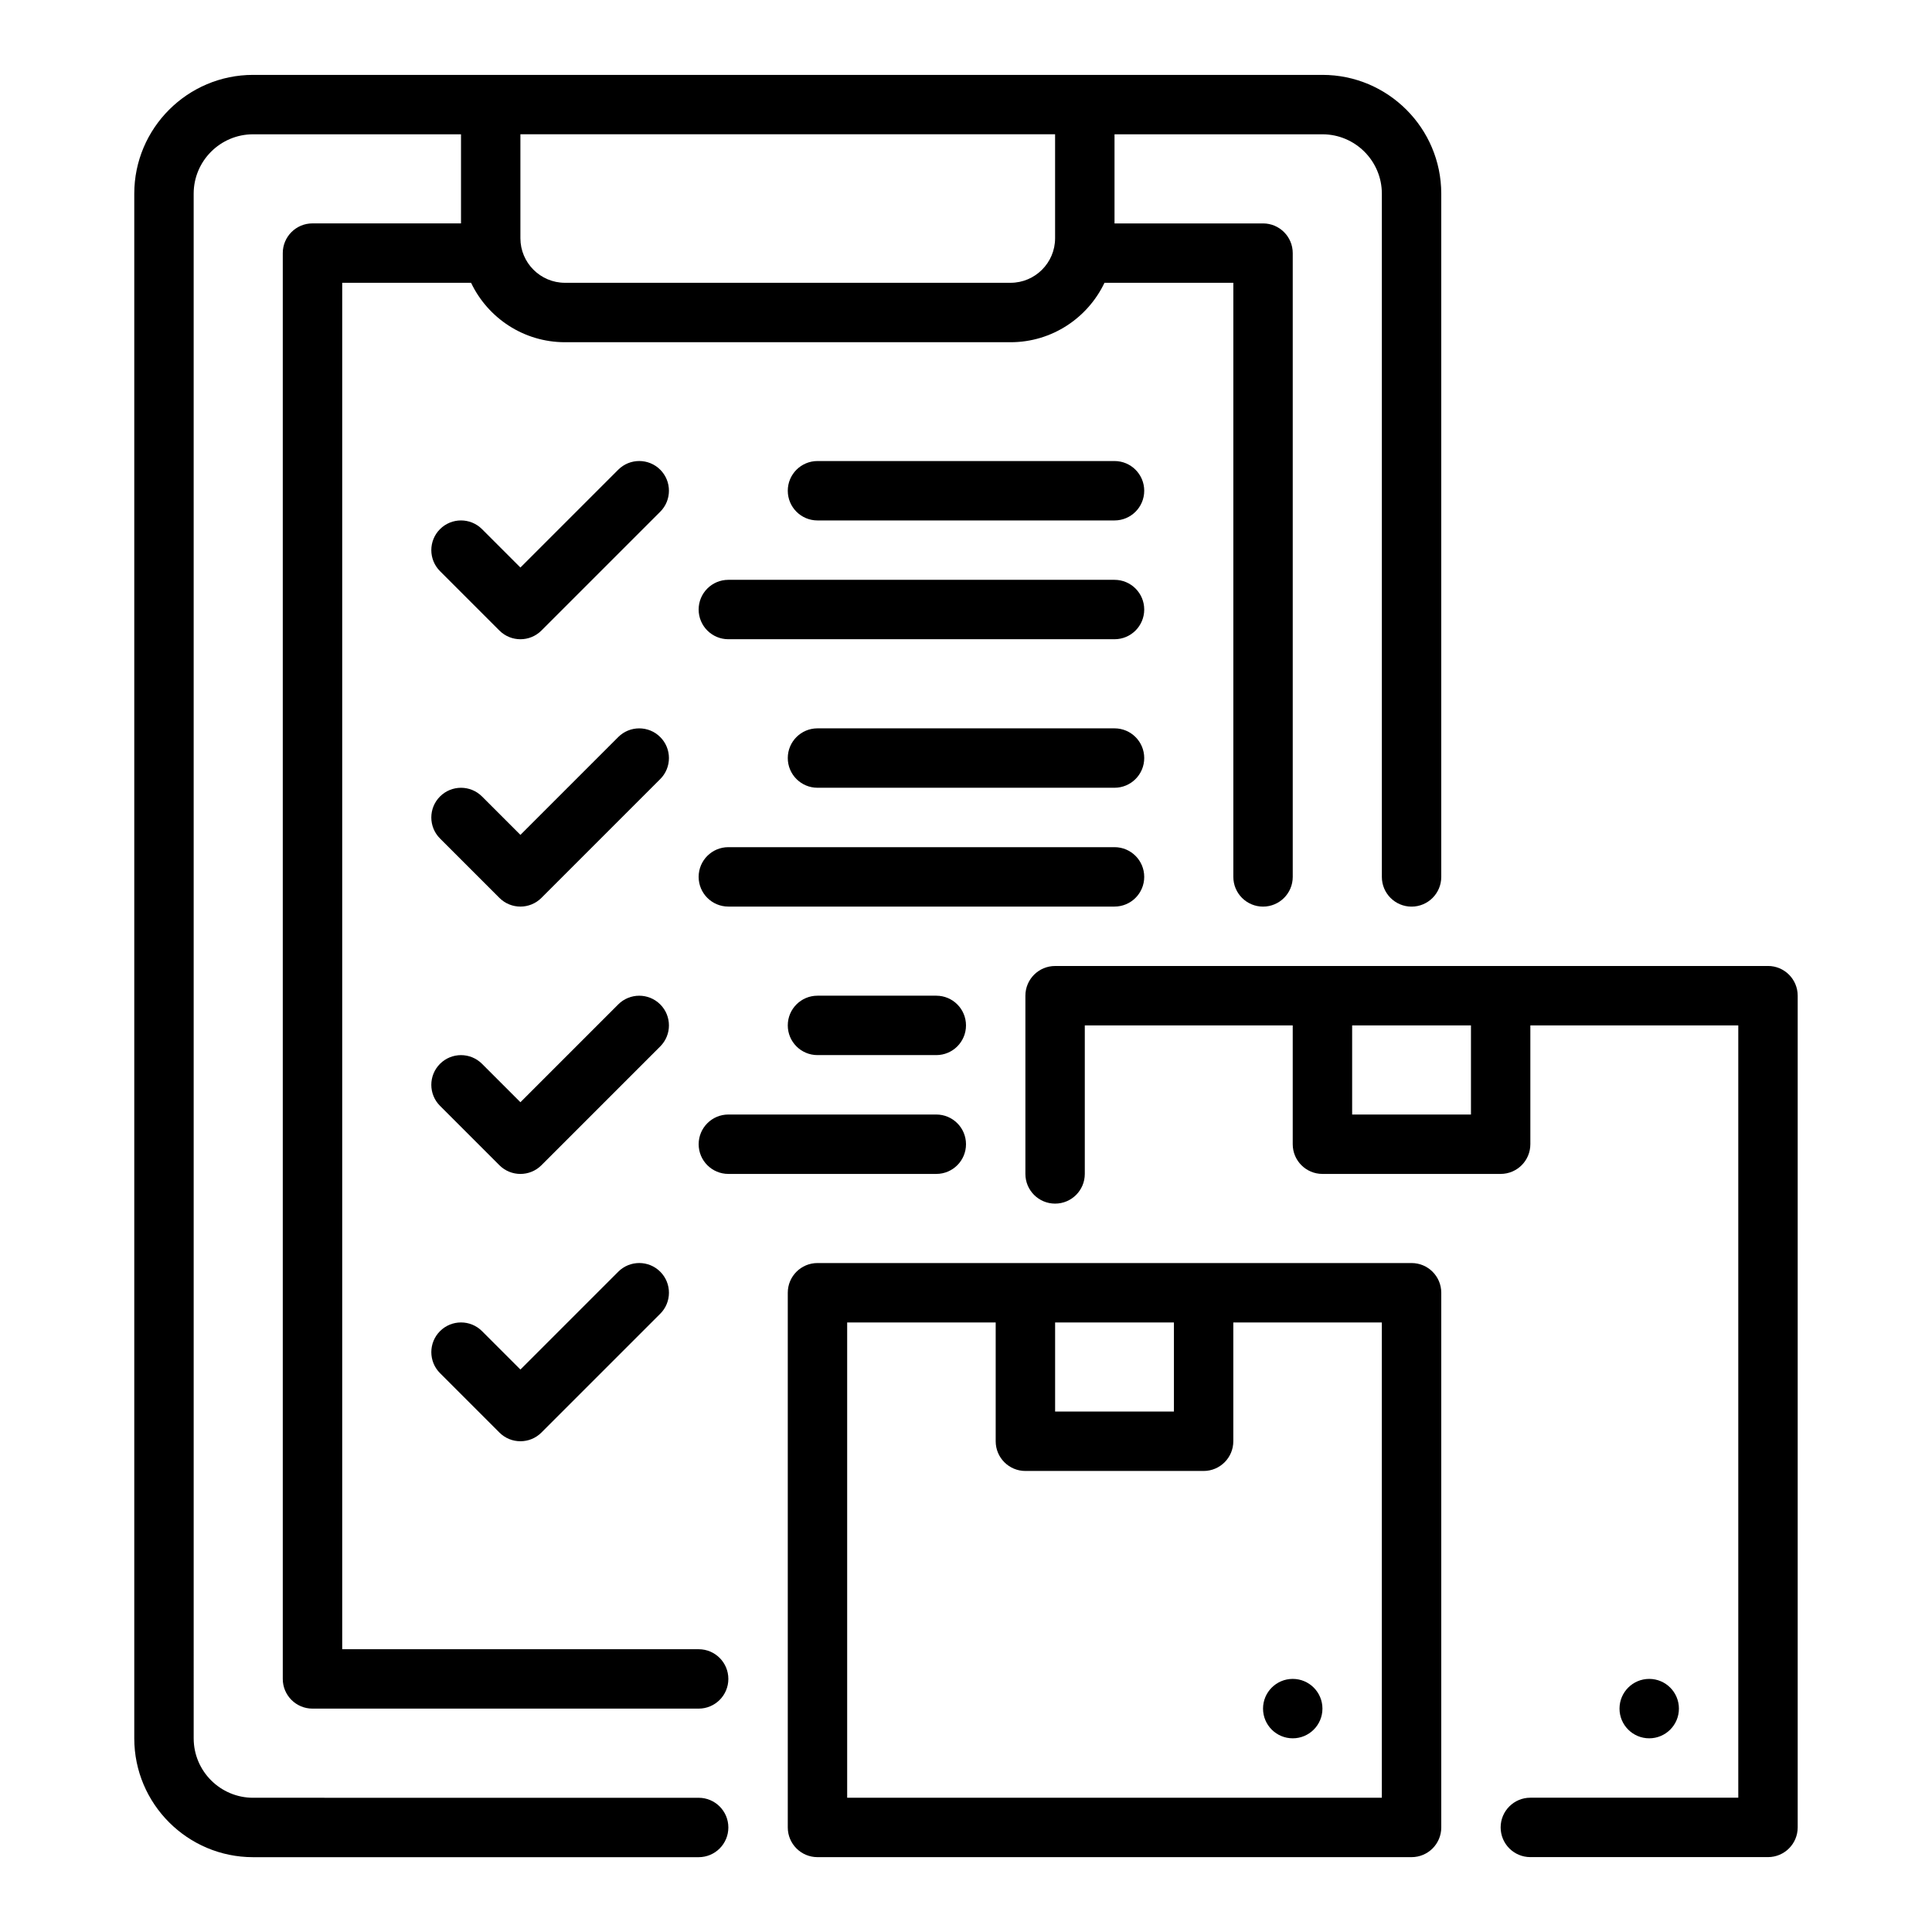
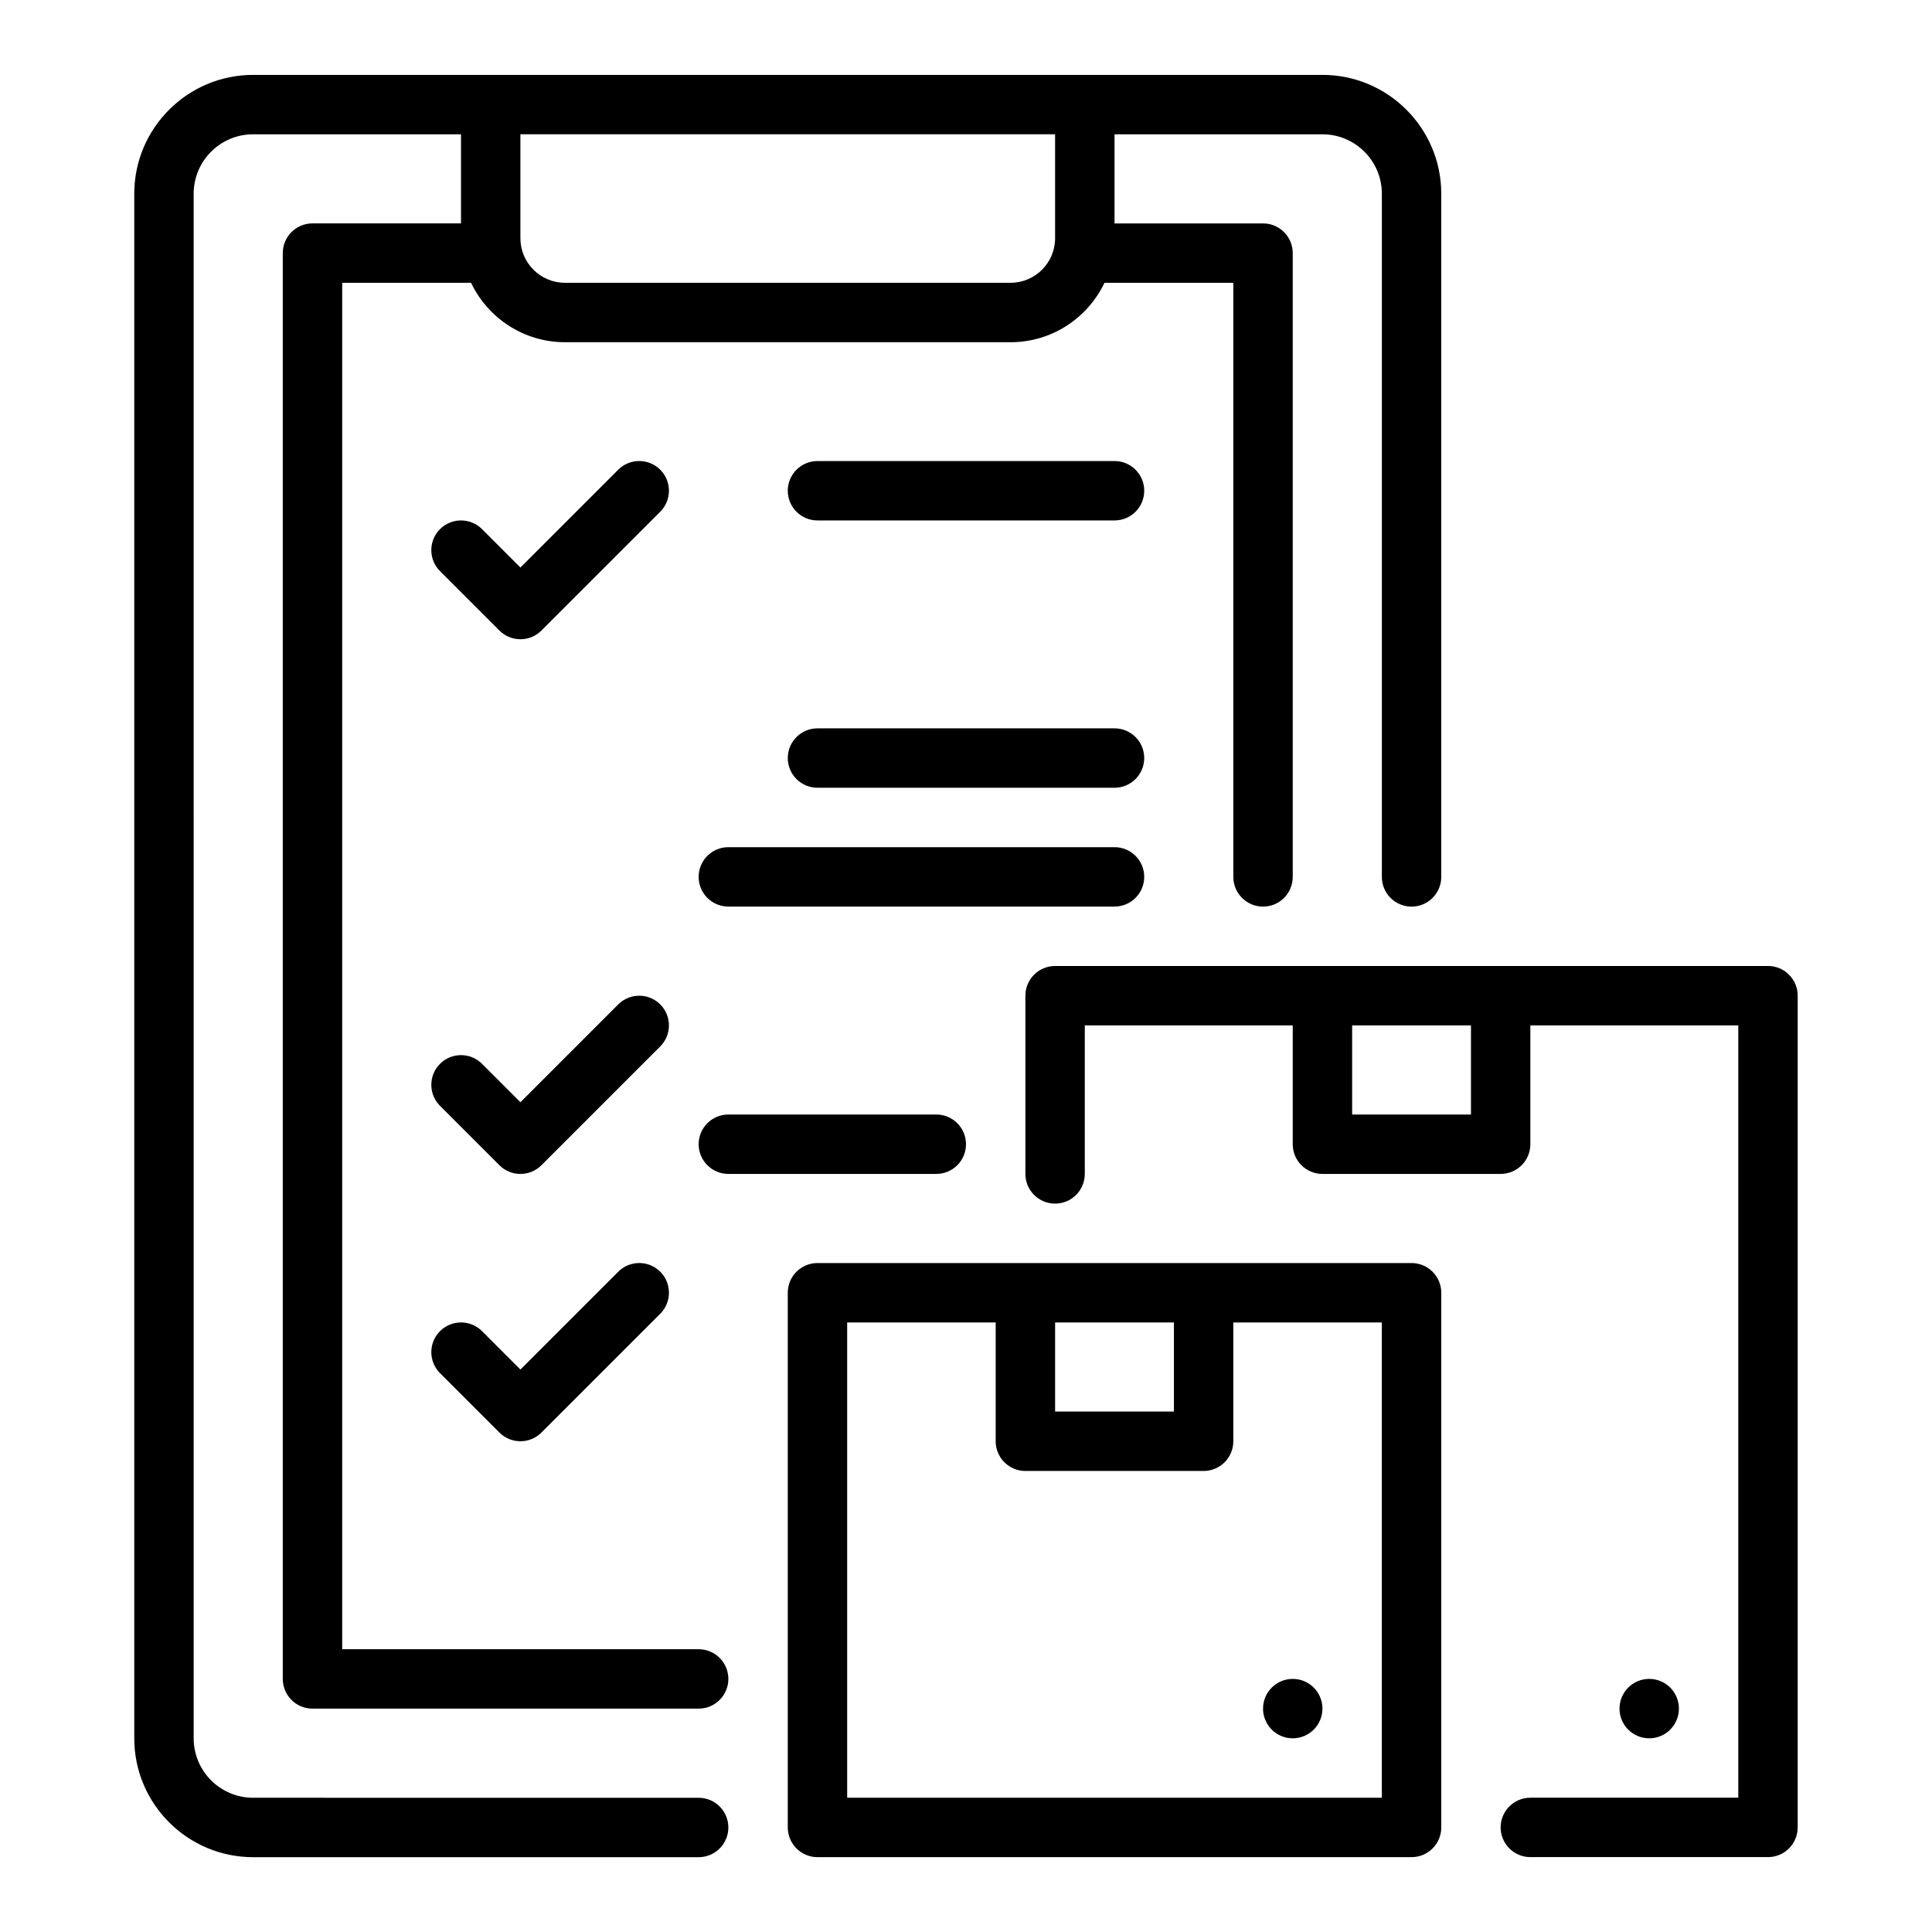
<svg xmlns="http://www.w3.org/2000/svg" fill="#000000" width="800px" height="800px" version="1.1" viewBox="144 144 512 512">
  <g>
    <path d="m518.08 478.72h-157.44c-4.348 0-7.871 3.523-7.871 7.871v141.7c0 4.348 3.523 7.871 7.871 7.871h157.44c4.348 0 7.871-3.523 7.871-7.871v-141.7c0-4.348-3.523-7.871-7.871-7.871zm-94.465 15.742h31.488v23.617h-31.488zm86.594 125.95h-141.7v-125.95h39.359v31.488c0 4.348 3.523 7.871 7.871 7.871h47.23c4.348 0 7.871-3.523 7.871-7.871v-31.488h39.359v125.95z" />
    <path d="m612.54 400h-188.93c-4.348 0-7.871 3.523-7.871 7.871v47.23c0 4.348 3.523 7.871 7.871 7.871 4.348 0 7.871-3.523 7.871-7.871v-39.359h55.105v31.488c0 4.348 3.523 7.871 7.871 7.871h47.23c4.348 0 7.871-3.523 7.871-7.871v-31.488h55.105v204.67h-55.105c-4.348 0-7.871 3.523-7.871 7.871s3.523 7.871 7.871 7.871h62.977c4.348 0 7.871-3.523 7.871-7.871v-220.42c0-4.348-3.523-7.871-7.871-7.871zm-78.719 39.359h-31.488v-23.617h31.488z" />
    <path d="m226.81 203.2c-4.348 0-7.871 3.523-7.871 7.871v377.86c0 4.348 3.523 7.871 7.871 7.871h102.34c4.348 0 7.871-3.523 7.871-7.871 0-4.348-3.523-7.871-7.871-7.871h-94.461v-362.11h34.152c4.43 9.301 13.918 15.742 24.887 15.742h118.08c10.969 0 20.457-6.445 24.887-15.742h34.152v157.44c0 4.348 3.523 7.871 7.871 7.871s7.871-3.523 7.871-7.871v-165.31c0-4.348-3.523-7.871-7.871-7.871h-39.359v-23.617h55.105c8.68 0 15.742 7.062 15.742 15.742v181.06c0 4.348 3.523 7.871 7.871 7.871s7.871-3.523 7.871-7.871v-181.06c0-17.363-14.125-31.488-31.488-31.488h-283.39c-17.363 0-31.488 14.125-31.488 31.488v409.35c0 17.363 14.125 31.488 31.488 31.488h118.08c4.348 0 7.871-3.523 7.871-7.871 0-4.348-3.523-7.871-7.871-7.871l-118.08-0.004c-8.68 0-15.742-7.062-15.742-15.742l-0.004-409.35c0-8.68 7.062-15.742 15.742-15.742h55.105v23.617zm196.8-23.617v27.551c0 6.512-5.297 11.809-11.809 11.809h-118.08c-6.512 0-11.809-5.297-11.809-11.809v-27.551z" />
    <path d="m318.97 268.48c-3.074-3.074-8.059-3.074-11.133 0l-25.922 25.922-10.176-10.176c-3.074-3.074-8.059-3.074-11.133 0-3.074 3.074-3.074 8.059 0 11.133l15.742 15.742c1.535 1.535 3.551 2.305 5.566 2.305s4.031-0.77 5.566-2.305l31.488-31.488c3.074-3.074 3.074-8.059 0-11.133z" />
    <path d="m439.36 266.18h-78.719c-4.348 0-7.871 3.523-7.871 7.871s3.523 7.871 7.871 7.871h78.719c4.348 0 7.871-3.523 7.871-7.871s-3.523-7.871-7.871-7.871z" />
-     <path d="m439.36 297.66h-102.34c-4.348 0-7.871 3.523-7.871 7.871s3.523 7.871 7.871 7.871h102.34c4.348 0 7.871-3.523 7.871-7.871s-3.523-7.871-7.871-7.871z" />
-     <path d="m318.97 339.33c-3.074-3.074-8.059-3.074-11.133 0l-25.922 25.922-10.176-10.176c-3.074-3.074-8.059-3.074-11.133 0s-3.074 8.059 0 11.133l15.742 15.742c1.535 1.535 3.551 2.305 5.566 2.305s4.031-0.77 5.566-2.305l31.488-31.488c3.074-3.074 3.074-8.059 0-11.133z" />
    <path d="m439.36 337.02h-78.719c-4.348 0-7.871 3.523-7.871 7.871 0 4.348 3.523 7.871 7.871 7.871h78.719c4.348 0 7.871-3.523 7.871-7.871 0-4.348-3.523-7.871-7.871-7.871z" />
    <path d="m447.23 376.38c0-4.348-3.523-7.871-7.871-7.871h-102.34c-4.348 0-7.871 3.523-7.871 7.871 0 4.348 3.523 7.871 7.871 7.871h102.34c4.348 0 7.871-3.523 7.871-7.871z" />
    <path d="m318.97 410.18c-3.074-3.074-8.059-3.074-11.133 0l-25.922 25.922-10.176-10.176c-3.074-3.074-8.059-3.074-11.133 0s-3.074 8.059 0 11.133l15.742 15.742c1.535 1.535 3.551 2.305 5.566 2.305s4.031-0.77 5.566-2.305l31.488-31.488c3.074-3.074 3.074-8.059 0-11.133z" />
-     <path d="m360.64 407.87c-4.348 0-7.871 3.523-7.871 7.871 0 4.348 3.523 7.871 7.871 7.871h31.488c4.348 0 7.871-3.523 7.871-7.871 0-4.348-3.523-7.871-7.871-7.871z" />
    <path d="m400 447.23c0-4.348-3.523-7.871-7.871-7.871h-55.105c-4.348 0-7.871 3.523-7.871 7.871 0 4.348 3.523 7.871 7.871 7.871h55.105c4.348 0 7.871-3.523 7.871-7.871z" />
    <path d="m307.84 481.02-25.922 25.922-10.176-10.176c-3.074-3.074-8.059-3.074-11.133 0s-3.074 8.059 0 11.133l15.742 15.742c1.535 1.535 3.551 2.305 5.566 2.305s4.031-0.77 5.566-2.305l31.488-31.488c3.074-3.074 3.074-8.059 0-11.133-3.074-3.074-8.059-3.074-11.133 0z" />
    <path d="m494.46 596.8c0 4.348-3.523 7.871-7.871 7.871s-7.871-3.523-7.871-7.871c0-4.348 3.523-7.875 7.871-7.875s7.871 3.527 7.871 7.875" />
    <path d="m588.93 596.8c0 4.348-3.523 7.871-7.871 7.871-4.348 0-7.871-3.523-7.871-7.871 0-4.348 3.523-7.875 7.871-7.875 4.348 0 7.871 3.527 7.871 7.875" />
  </g>
</svg>